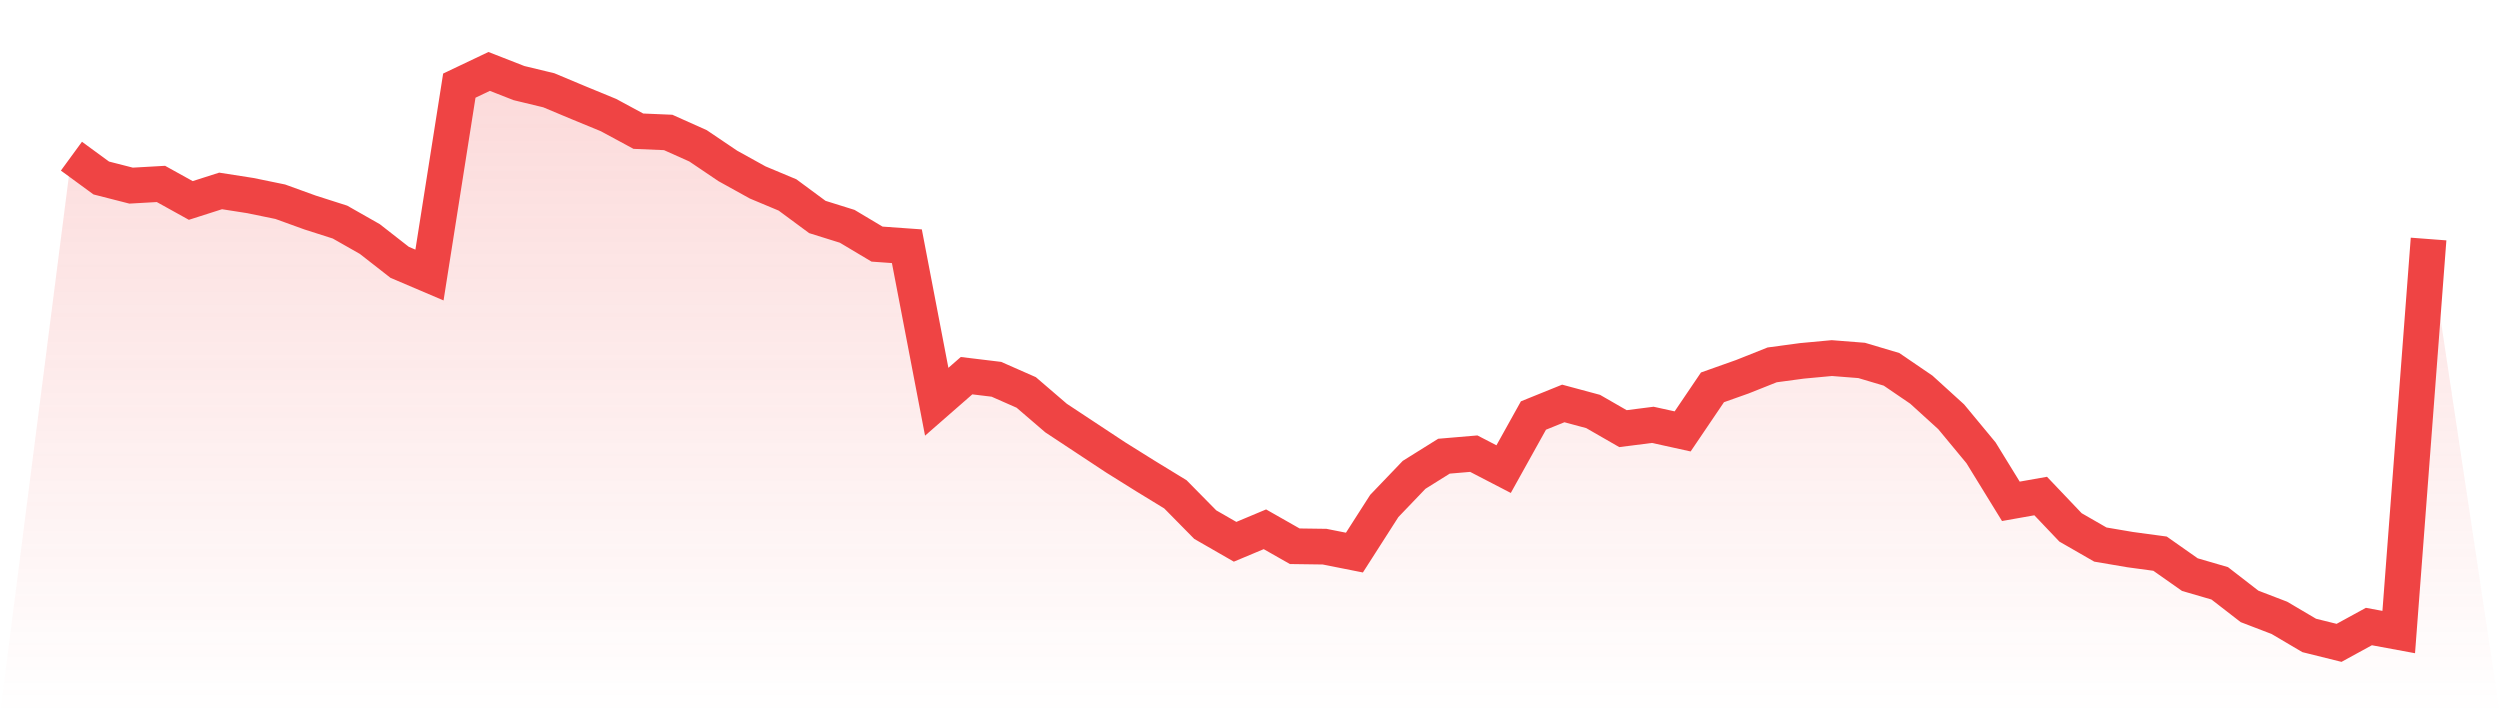
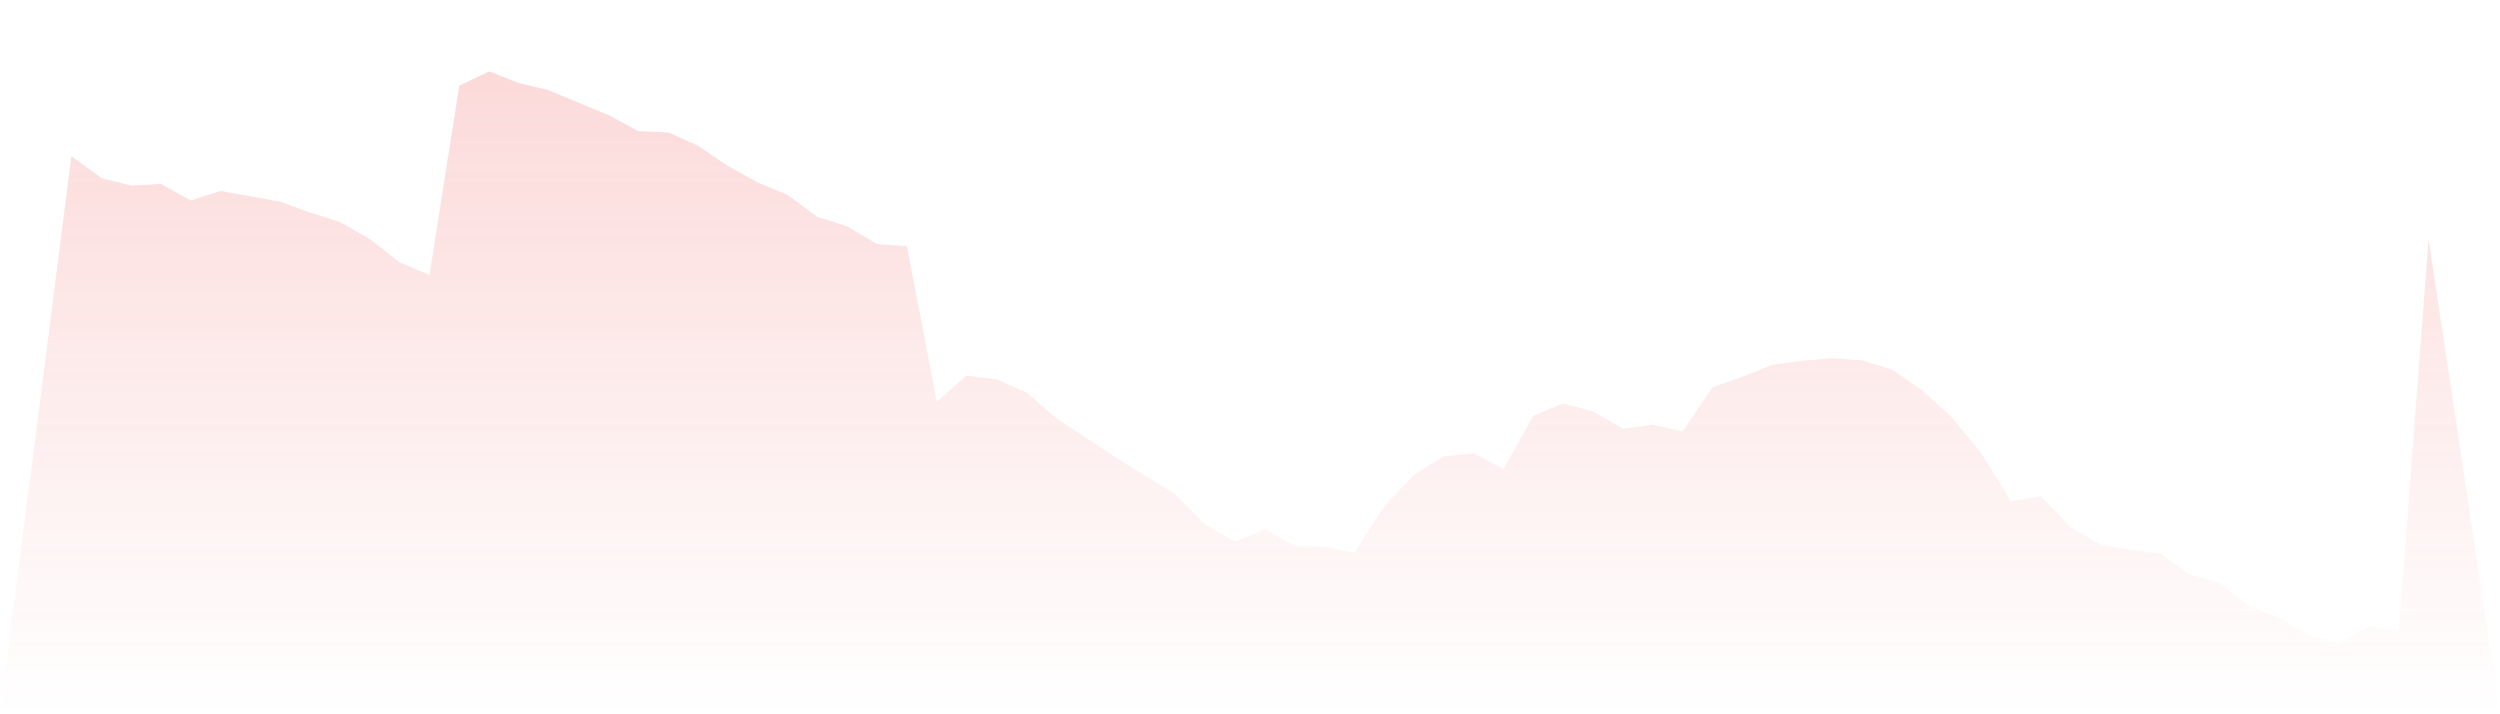
<svg xmlns="http://www.w3.org/2000/svg" viewBox="0 0 140 40">
  <defs>
    <linearGradient id="gradient" x1="0" x2="0" y1="0" y2="1">
      <stop offset="0%" stop-color="#ef4444" stop-opacity="0.2" />
      <stop offset="100%" stop-color="#ef4444" stop-opacity="0" />
    </linearGradient>
  </defs>
-   <path d="M4,8.746 L4,8.746 L5.671,9.968 L7.342,10.395 L9.013,10.3 L10.684,11.226 L12.354,10.692 L14.025,10.953 L15.696,11.297 L17.367,11.902 L19.038,12.436 L20.709,13.385 L22.38,14.69 L24.051,15.402 L25.722,4.795 L27.392,4 L29.063,4.653 L30.734,5.056 L32.405,5.756 L34.076,6.444 L35.747,7.346 L37.418,7.417 L39.089,8.165 L40.759,9.292 L42.43,10.217 L44.101,10.917 L45.772,12.151 L47.443,12.673 L49.114,13.67 L50.785,13.789 L52.456,22.498 L54.127,21.038 L55.797,21.24 L57.468,21.976 L59.139,23.411 L60.81,24.515 L62.481,25.618 L64.152,26.662 L65.823,27.683 L67.494,29.379 L69.165,30.34 L70.835,29.64 L72.506,30.59 L74.177,30.613 L75.848,30.945 L77.519,28.335 L79.19,26.591 L80.861,25.547 L82.532,25.405 L84.203,26.271 L85.873,23.269 L87.544,22.593 L89.215,23.043 L90.886,24.004 L92.557,23.791 L94.228,24.159 L95.899,21.691 L97.57,21.098 L99.24,20.433 L100.911,20.208 L102.582,20.053 L104.253,20.184 L105.924,20.682 L107.595,21.821 L109.266,23.34 L110.937,25.357 L112.608,28.074 L114.278,27.778 L115.949,29.534 L117.62,30.495 L119.291,30.779 L120.962,31.005 L122.633,32.179 L124.304,32.666 L125.975,33.959 L127.646,34.6 L129.316,35.585 L130.987,36 L132.658,35.086 L134.329,35.395 L136,13.385 L140,40 L0,40 z" fill="url(#gradient)" />
-   <path d="M4,8.746 L4,8.746 L5.671,9.968 L7.342,10.395 L9.013,10.3 L10.684,11.226 L12.354,10.692 L14.025,10.953 L15.696,11.297 L17.367,11.902 L19.038,12.436 L20.709,13.385 L22.38,14.69 L24.051,15.402 L25.722,4.795 L27.392,4 L29.063,4.653 L30.734,5.056 L32.405,5.756 L34.076,6.444 L35.747,7.346 L37.418,7.417 L39.089,8.165 L40.759,9.292 L42.43,10.217 L44.101,10.917 L45.772,12.151 L47.443,12.673 L49.114,13.67 L50.785,13.789 L52.456,22.498 L54.127,21.038 L55.797,21.24 L57.468,21.976 L59.139,23.411 L60.81,24.515 L62.481,25.618 L64.152,26.662 L65.823,27.683 L67.494,29.379 L69.165,30.34 L70.835,29.64 L72.506,30.59 L74.177,30.613 L75.848,30.945 L77.519,28.335 L79.19,26.591 L80.861,25.547 L82.532,25.405 L84.203,26.271 L85.873,23.269 L87.544,22.593 L89.215,23.043 L90.886,24.004 L92.557,23.791 L94.228,24.159 L95.899,21.691 L97.57,21.098 L99.24,20.433 L100.911,20.208 L102.582,20.053 L104.253,20.184 L105.924,20.682 L107.595,21.821 L109.266,23.34 L110.937,25.357 L112.608,28.074 L114.278,27.778 L115.949,29.534 L117.62,30.495 L119.291,30.779 L120.962,31.005 L122.633,32.179 L124.304,32.666 L125.975,33.959 L127.646,34.6 L129.316,35.585 L130.987,36 L132.658,35.086 L134.329,35.395 L136,13.385" fill="none" stroke="#ef4444" stroke-width="2" />
+   <path d="M4,8.746 L4,8.746 L5.671,9.968 L7.342,10.395 L9.013,10.3 L10.684,11.226 L12.354,10.692 L15.696,11.297 L17.367,11.902 L19.038,12.436 L20.709,13.385 L22.38,14.69 L24.051,15.402 L25.722,4.795 L27.392,4 L29.063,4.653 L30.734,5.056 L32.405,5.756 L34.076,6.444 L35.747,7.346 L37.418,7.417 L39.089,8.165 L40.759,9.292 L42.43,10.217 L44.101,10.917 L45.772,12.151 L47.443,12.673 L49.114,13.67 L50.785,13.789 L52.456,22.498 L54.127,21.038 L55.797,21.24 L57.468,21.976 L59.139,23.411 L60.81,24.515 L62.481,25.618 L64.152,26.662 L65.823,27.683 L67.494,29.379 L69.165,30.34 L70.835,29.64 L72.506,30.59 L74.177,30.613 L75.848,30.945 L77.519,28.335 L79.19,26.591 L80.861,25.547 L82.532,25.405 L84.203,26.271 L85.873,23.269 L87.544,22.593 L89.215,23.043 L90.886,24.004 L92.557,23.791 L94.228,24.159 L95.899,21.691 L97.57,21.098 L99.24,20.433 L100.911,20.208 L102.582,20.053 L104.253,20.184 L105.924,20.682 L107.595,21.821 L109.266,23.34 L110.937,25.357 L112.608,28.074 L114.278,27.778 L115.949,29.534 L117.62,30.495 L119.291,30.779 L120.962,31.005 L122.633,32.179 L124.304,32.666 L125.975,33.959 L127.646,34.6 L129.316,35.585 L130.987,36 L132.658,35.086 L134.329,35.395 L136,13.385 L140,40 L0,40 z" fill="url(#gradient)" />
</svg>